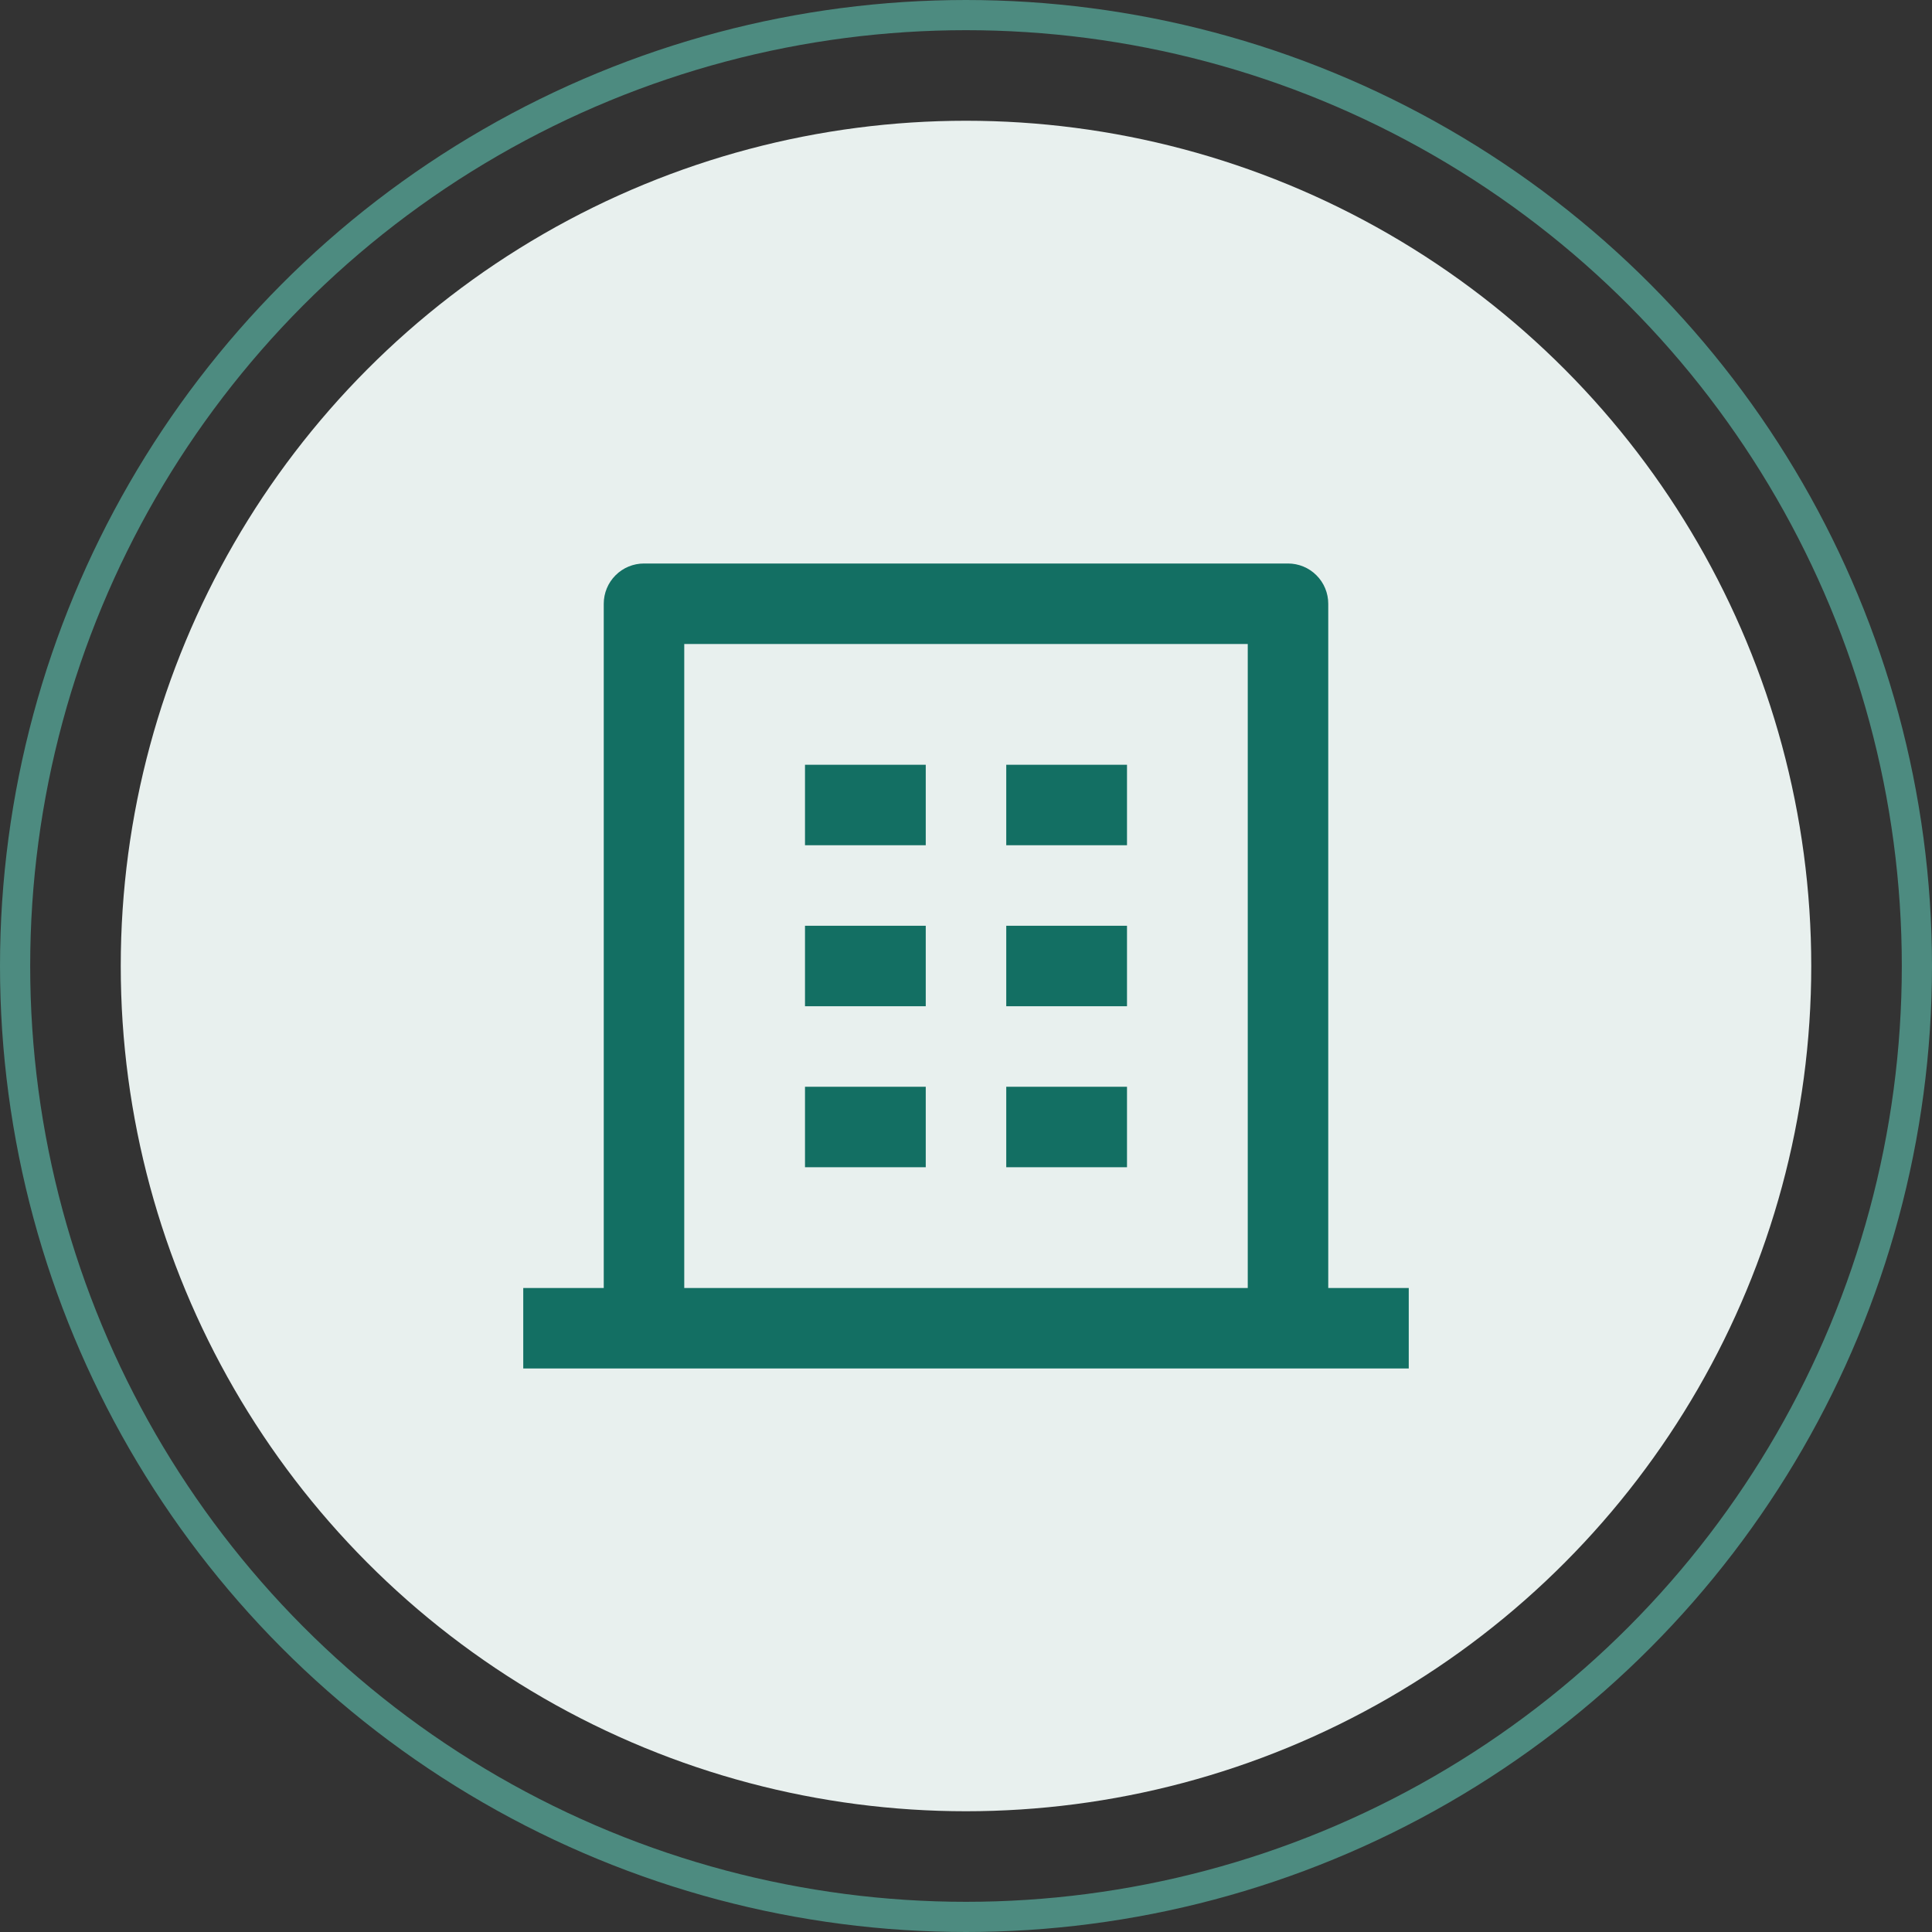
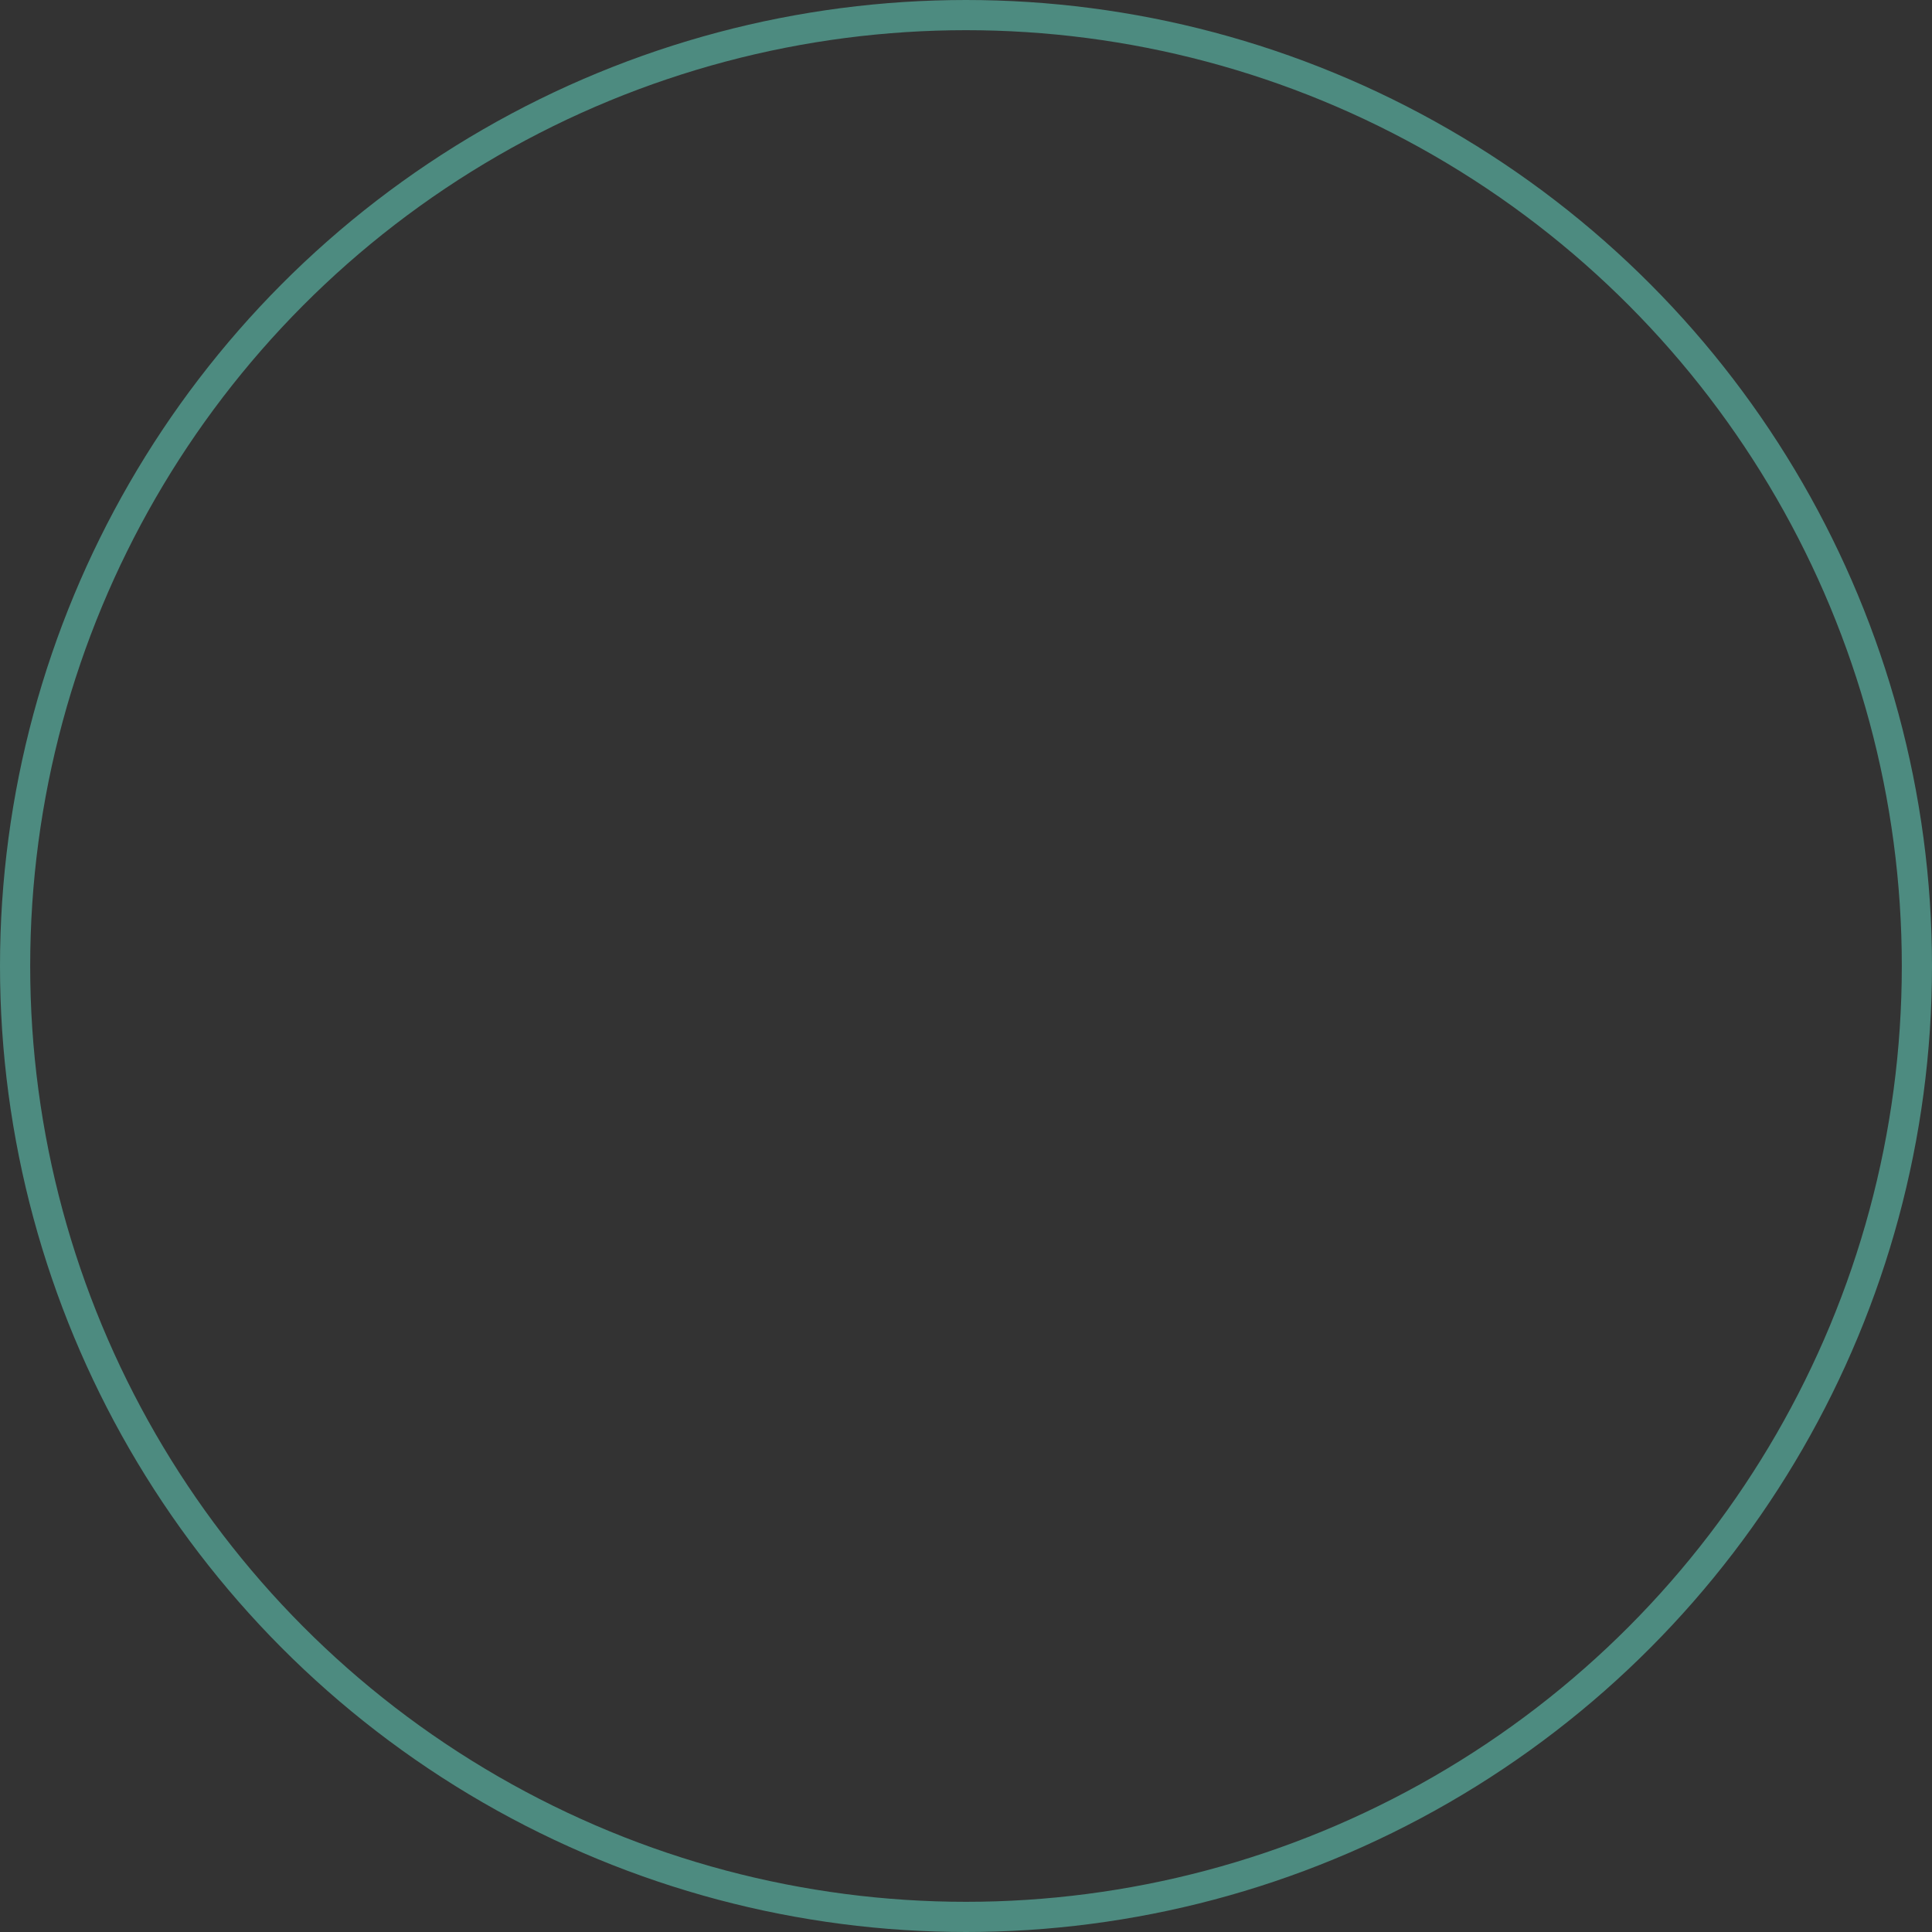
<svg xmlns="http://www.w3.org/2000/svg" width="48" height="48" viewBox="0 0 48 48" fill="none">
  <rect x="0" y="0" width="48" height="48" fill="#333333" stroke="none" />
  <circle cx="24" cy="24" r="23.625" stroke="#4D8B80" stroke-width="0.75" />
-   <circle cx="24" cy="24" r="21" fill="#E8F0EE" />
-   <path d="M33 32H35V34H13V32H15V15C15 14.735 15.105 14.48 15.293 14.293C15.48 14.105 15.735 14 16 14H32C32.265 14 32.52 14.105 32.707 14.293C32.895 14.48 33 14.735 33 15V32ZM31 32V16H17V32H31ZM20 23H23V25H20V23ZM20 19H23V21H20V19ZM20 27H23V29H20V27ZM25 27H28V29H25V27ZM25 23H28V25H25V23ZM25 19H28V21H25V19Z" fill="#136F63" />
</svg>